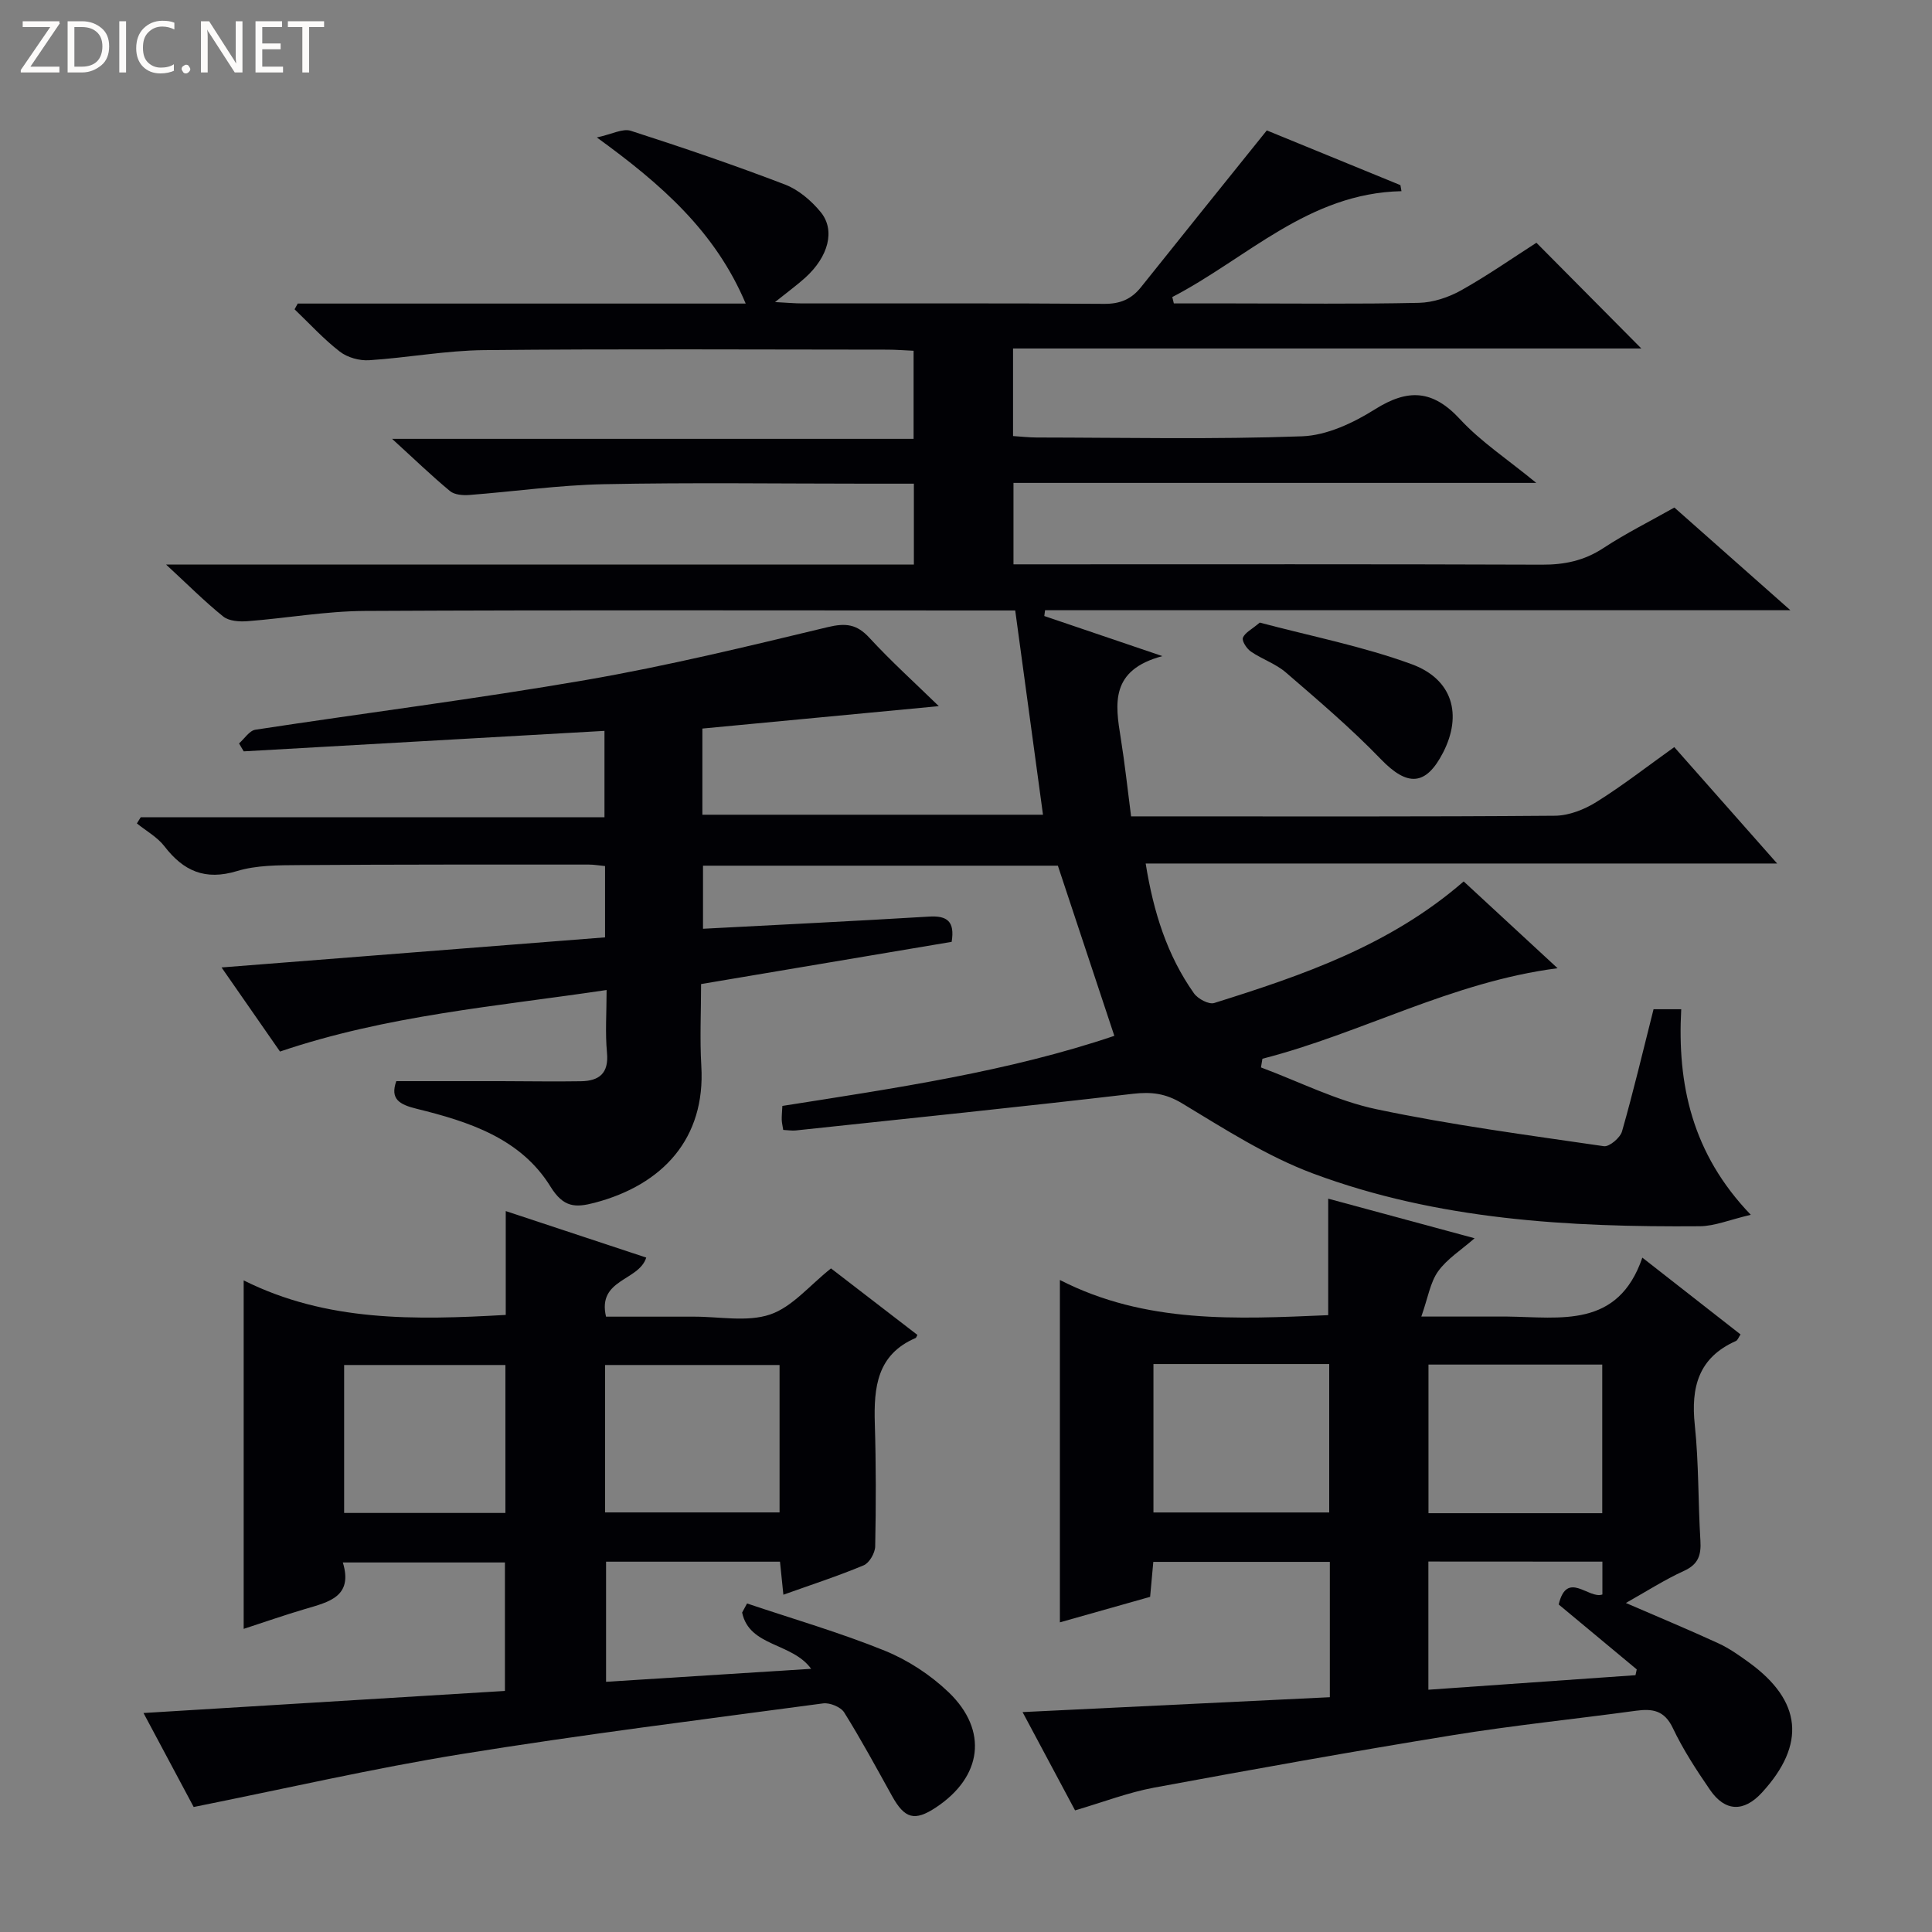
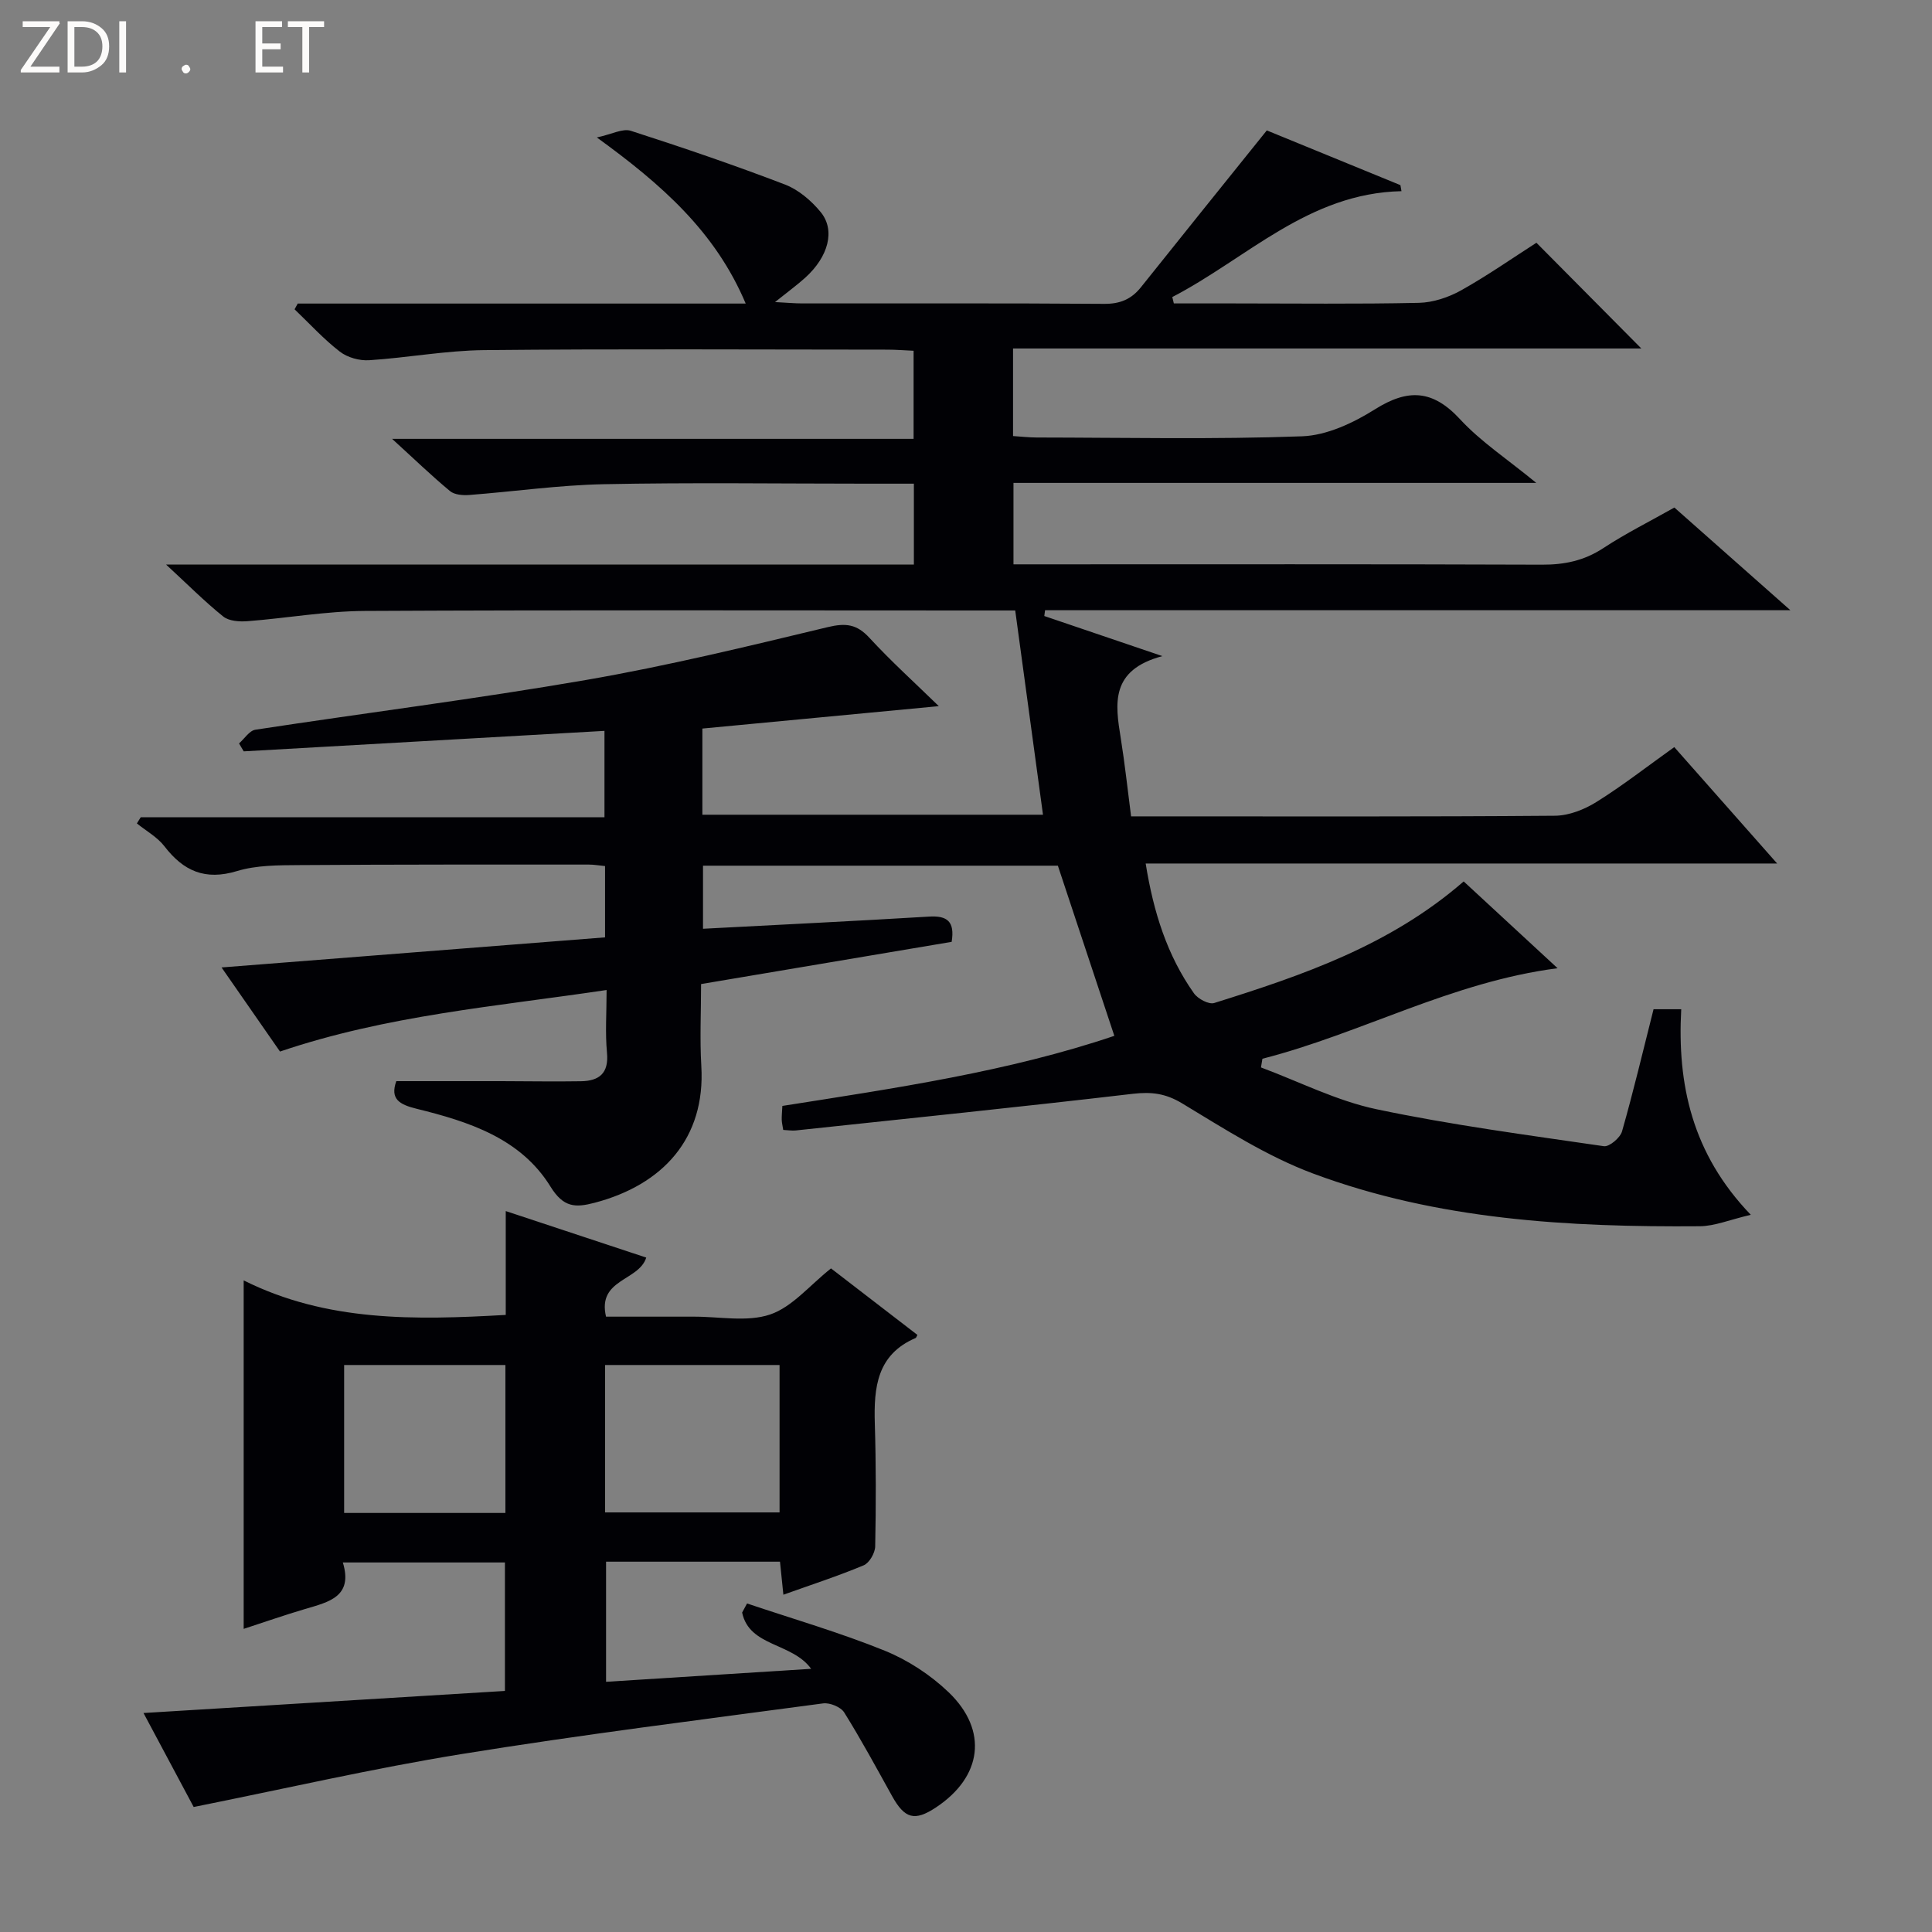
<svg xmlns="http://www.w3.org/2000/svg" enable-background="new 0 0 400 400" viewBox="0 0 400 400">
  <rect x="0" y="0" width="400" height="400" fill="#808080" stroke="none" />
  <g fill="#fcfbfa">
    <path d="m12.4 4.8-6.1 9h6v1.2h-8v-.5l6.1-8.9h-5.7v-1.2h7.6v.4z" />
    <path d="m14 15v-10.6h3c1.6 0 2.9.5 4 1.4s1.6 2.2 1.6 3.8-.5 3-1.6 3.9-2.4 1.5-4 1.5zm1.4-9.4v8.2h1.6c1.3 0 2.4-.4 3.1-1.1s1.1-1.8 1.1-3.1-.4-2.3-1.2-3-1.8-1-3.1-1z" />
    <path d="m26.1 4.4v10.6h-1.4v-10.6z" />
-     <path d="m36.1 14.6c-.8.4-1.8.6-2.9.6-1.5 0-2.7-.5-3.6-1.4s-1.4-2.2-1.4-3.8c0-1.7.5-3.1 1.5-4.1s2.3-1.6 3.9-1.6c1 0 1.8.1 2.5.4v1.4c-.8-.4-1.6-.6-2.5-.6-1.2 0-2.1.4-2.9 1.2s-1.1 1.8-1.1 3.2c0 1.3.3 2.3 1 3s1.6 1.1 2.7 1.1c1 0 2-.2 2.7-.7v1.3z" />
    <path d="m37.6 14.3c0-.2.1-.5.3-.6s.4-.3.6-.3c.3 0 .5.1.6.3s.3.4.3.6-.1.4-.3.6-.4.3-.6.3c-.3 0-.5-.1-.6-.3s-.3-.4-.3-.6z" />
-     <path d="m50.2 15h-1.6l-5.3-8.2c-.2-.2-.3-.5-.4-.7 0 .2.1.7.1 1.5v7.4h-1.4v-10.6h1.7l5.2 8.1c.2.4.4.6.4.7 0-.3-.1-.8-.1-1.5v-7.3h1.4z" />
    <path d="m58.6 15h-5.7v-10.6h5.5v1.2h-4.1v3.4h3.8v1.2h-3.8v3.6h4.3z" />
    <path d="m67.1 5.6h-3.1v9.4h-1.4v-9.4h-3v-1.2h7.5z" />
  </g>
  <path d="m61.64 62.85h92.75c-6.28-14.87-17.34-24.62-30.82-34.39 3.11-.67 5.36-1.92 7.03-1.38 10.72 3.45 21.39 7.09 31.91 11.12 2.8 1.07 5.45 3.33 7.39 5.69 3.11 3.78 1.61 9.27-3.19 13.61-1.71 1.54-3.58 2.9-6.25 5.04 2.52.13 4.07.28 5.62.28 20.83.02 41.66-.07 62.49.09 3.34.03 5.68-.96 7.68-3.48 8.47-10.62 17-21.19 26.03-32.43 8.52 3.49 18.09 7.41 27.66 11.33.07.42.15.83.22 1.25-19.27.41-31.99 13.9-47.45 21.92.11.44.21.88.32 1.32h12.23c12.83 0 25.67.16 38.49-.12 2.95-.06 6.14-1.13 8.75-2.58 5.5-3.08 10.69-6.72 15.6-9.86 7.25 7.31 14.38 14.49 21.72 21.89-42.95 0-86.36 0-130.08 0v18.13c1.68.11 3.28.29 4.88.3 18.33.02 36.68.42 54.98-.25 5.12-.19 10.59-2.77 15.06-5.58 6.85-4.31 11.96-4.07 17.61 2.03 4.33 4.69 9.83 8.29 15.8 13.2-36.77 0-72.3 0-108.24 0v16.86h5.92c34.5 0 68.99-.06 103.49.07 4.66.02 8.72-.82 12.68-3.41 4.69-3.08 9.75-5.6 14.74-8.42 7.67 6.79 15.23 13.48 24.02 21.26-52.45 0-103.38 0-154.31 0-.05.4-.1.8-.16 1.2 7.56 2.57 15.11 5.13 24.45 8.3-10.85 2.89-9.77 9.87-8.62 16.99.84 5.22 1.4 10.49 2.14 16.19h5.24c27.5 0 54.99.09 82.49-.13 2.9-.02 6.1-1.28 8.6-2.84 5.48-3.42 10.59-7.42 16.13-11.37 6.99 7.91 13.8 15.62 21.3 24.1-44 0-87.16 0-130.74 0 1.62 10.1 4.45 19.02 9.99 26.87.81 1.15 3.09 2.37 4.21 2.01 18.27-5.73 36.37-11.9 51.64-25.17 6.36 5.88 12.74 11.78 19.44 17.97-21.93 2.83-40.65 13.51-61.11 18.74-.1.6-.2 1.2-.3 1.8 7.95 2.96 15.69 6.92 23.9 8.65 15.55 3.28 31.36 5.36 47.1 7.66 1.12.16 3.37-1.74 3.75-3.06 2.36-8.26 4.34-16.64 6.53-25.3h5.73c-.84 15.53 2.21 29.87 14.4 42.56-4.39 1.03-7.46 2.34-10.54 2.37-27.2.21-54.29-1.31-80.04-10.9-9.55-3.55-18.37-9.24-27.17-14.55-3.44-2.07-6.35-2.41-10.18-1.97-23.25 2.72-46.54 5.11-69.81 7.59-.79.08-1.6-.07-2.58-.11-.13-.85-.29-1.47-.31-2.09-.02-.81.07-1.62.13-2.88 23.44-3.69 46.84-7.11 68.73-14.51-3.95-11.9-7.75-23.34-11.69-35.23-23.85 0-48.46 0-73.47 0v13.06c15.7-.83 31.27-1.58 46.83-2.52 3.7-.22 5.34.97 4.65 5.23-16.98 2.86-34.12 5.75-51.88 8.74 0 5.77-.28 11.38.05 16.97.89 14.97-7.97 24.6-22.09 28.31-3.97 1.04-6.44 1.02-9.14-3.35-6.18-10.01-16.94-13.46-27.71-16.11-3.59-.88-5.53-2.02-4.21-5.72 7.22 0 14.47-.01 21.72 0 5.5.01 11 .11 16.5.02 3.75-.06 5.81-1.61 5.4-5.91-.39-4.09-.08-8.25-.08-12.98-22.93 3.42-45.45 5.23-67.62 12.74-3.76-5.41-7.78-11.2-12.1-17.41 26.72-2.1 52.94-4.15 79.4-6.23 0-5.16 0-9.76 0-14.76-1.18-.11-2.27-.31-3.37-.31-20 0-40-.03-59.99.11-4.31.03-8.82.01-12.86 1.24-6.58 1.99-11.06 0-15.01-5.14-1.47-1.91-3.78-3.17-5.7-4.73.27-.43.53-.85.8-1.28h96.01c0-6.17 0-11.86 0-17.88-25.07 1.42-49.88 2.83-74.69 4.24-.32-.55-.64-1.09-.97-1.64 1.12-.98 2.14-2.65 3.39-2.84 22.81-3.49 45.73-6.37 68.46-10.3 16.81-2.91 33.43-6.95 50.03-10.94 3.75-.9 6.03-.62 8.64 2.22 4.45 4.83 9.34 9.25 14.36 14.14-16.88 1.6-32.83 3.11-48.95 4.64v17.84h70.52c-1.93-14.17-3.81-28.07-5.75-42.29-2.71 0-4.69 0-6.67 0-42.66 0-85.32-.12-127.98.1-8.1.04-16.18 1.5-24.29 2.12-1.67.13-3.83-.01-5.02-.96-3.84-3.08-7.33-6.6-11.85-10.77h154.83c0-5.86 0-11.08 0-16.74-3.5 0-6.63 0-9.77 0-18.16 0-36.33-.26-54.49.11-9.27.19-18.52 1.52-27.79 2.23-1.32.1-3.05-.03-3.98-.8-3.82-3.16-7.39-6.62-12-10.82h107.97c0-6.37 0-12.07 0-18.24-1.88-.08-3.66-.23-5.44-.23-27.83-.01-55.66-.18-83.49.1-7.93.08-15.84 1.58-23.79 2.09-2.01.13-4.5-.56-6.07-1.78-3.36-2.59-6.27-5.8-9.37-8.76.22-.4.44-.79.65-1.19z" fill="#010105" />
  <path d="m172.05 262.61c6.12 4.71 12.02 9.25 17.89 13.77-.2.36-.25.59-.37.64-8 3.42-8.67 10.23-8.45 17.67.26 8.49.25 16.99.08 25.48-.03 1.36-1.21 3.42-2.38 3.91-5.33 2.23-10.85 4.02-16.63 6.09-.25-2.47-.46-4.54-.7-6.84-12.02 0-23.8 0-36.01 0v24.87c14-.89 27.97-1.77 42.46-2.69-3.97-5.48-12.8-4.53-14.29-11.65.34-.63.68-1.25 1.02-1.88 9.52 3.21 19.21 6.01 28.51 9.78 4.8 1.95 9.47 5.01 13.22 8.6 8.26 7.92 6.94 17.52-2.62 23.85-4.43 2.93-6.48 2.35-9.11-2.4-3.22-5.8-6.38-11.65-9.89-17.27-.71-1.13-2.98-2.06-4.37-1.87-24.99 3.35-50.03 6.47-74.91 10.5-18.29 2.96-36.38 7.14-55.4 10.95-3.06-5.72-6.68-12.51-10.39-19.46 25.17-1.54 49.82-3.04 74.83-4.57 0-9 0-17.58 0-26.6-10.85 0-21.88 0-33.56 0 2.17 7.09-2.92 8.19-7.79 9.63-4.27 1.26-8.47 2.73-12.74 4.12 0-23.98 0-47.52 0-72.15 17.23 8.61 35.44 8.22 54.26 7.15 0-6.98 0-13.88 0-21.5 10.09 3.34 19.5 6.45 29.09 9.63-1.55 4.9-10.17 4.4-8.33 12.23h15.61 2.5c5.33-.03 11.08 1.17 15.87-.45 4.57-1.55 8.16-6.02 12.6-9.54zm-46.77 50.52h36.12c0-10.53 0-20.59 0-30.52-12.32 0-24.21 0-36.12 0zm-20.64.11c0-10.4 0-20.47 0-30.63-11.31 0-22.32 0-33.39 0v30.63z" fill="#010105" />
-   <path d="m219.44 265.01c17.76 9.09 36.53 8.09 55.55 7.28 0-7.97 0-15.83 0-24.12 9.65 2.61 19.64 5.31 30.31 8.2-2.78 2.44-5.7 4.26-7.55 6.84-1.64 2.29-2.09 5.43-3.48 9.37h15.79c.67 0 1.33-.01 2 0 11.04.13 22.93 2.5 27.97-12.2 7.51 5.87 13.89 10.86 20.33 15.9-.41.61-.59 1.19-.96 1.36-7.74 3.43-9.34 9.56-8.51 17.41.84 7.92.67 15.94 1.16 23.9.18 2.98-.4 4.92-3.39 6.28-4 1.82-7.74 4.23-12.04 6.65 6.82 2.95 13.04 5.54 19.15 8.35 2.24 1.03 4.32 2.5 6.33 3.96 10.98 7.97 11.85 16.96 2.69 26.95-3.73 4.07-7.62 3.99-10.75-.57-2.82-4.1-5.57-8.32-7.7-12.8-1.74-3.67-4.21-4.04-7.62-3.58-12.67 1.73-25.4 3.02-38.01 5.07-20.63 3.35-41.21 7.04-61.77 10.85-5.33.99-10.48 2.98-16.36 4.71-3.45-6.46-7.08-13.24-10.87-20.35 21.6-1.04 42.57-2.06 63.62-3.08 0-9.82 0-18.76 0-28.02-12.17 0-24.09 0-36.55 0-.21 2.27-.42 4.66-.66 7.24-6.31 1.78-12.48 3.53-18.68 5.28 0-23.41 0-46.58 0-70.88zm19.37 17.4v30.73h36.39c0-10.51 0-20.56 0-30.73-12.29 0-24.19 0-36.39 0zm92.92 30.88c0-10.45 0-20.52 0-30.77-12.11 0-23.95 0-35.98 0v30.77zm-36 10.01v26.54c14.54-1.02 28.71-2.02 42.88-3.01.09-.4.17-.8.26-1.2-5.43-4.52-10.87-9.04-16.16-13.44 1.72-7.2 6.21-1.03 9.05-2.07 0-2.38 0-4.48 0-6.8-11.97-.02-23.72-.02-36.03-.02z" fill="#010105" />
-   <path d="m260.82 128.9c10.55 2.81 21.31 4.9 31.46 8.62 8.52 3.12 10.49 10.5 6.51 18.26-3.59 7-7.42 7.08-12.89 1.41-6.15-6.38-12.95-12.16-19.67-17.96-2.09-1.81-4.91-2.73-7.23-4.32-.87-.59-1.91-2.17-1.67-2.86.39-1.05 1.82-1.73 3.49-3.15z" fill="#010105" />
</svg>